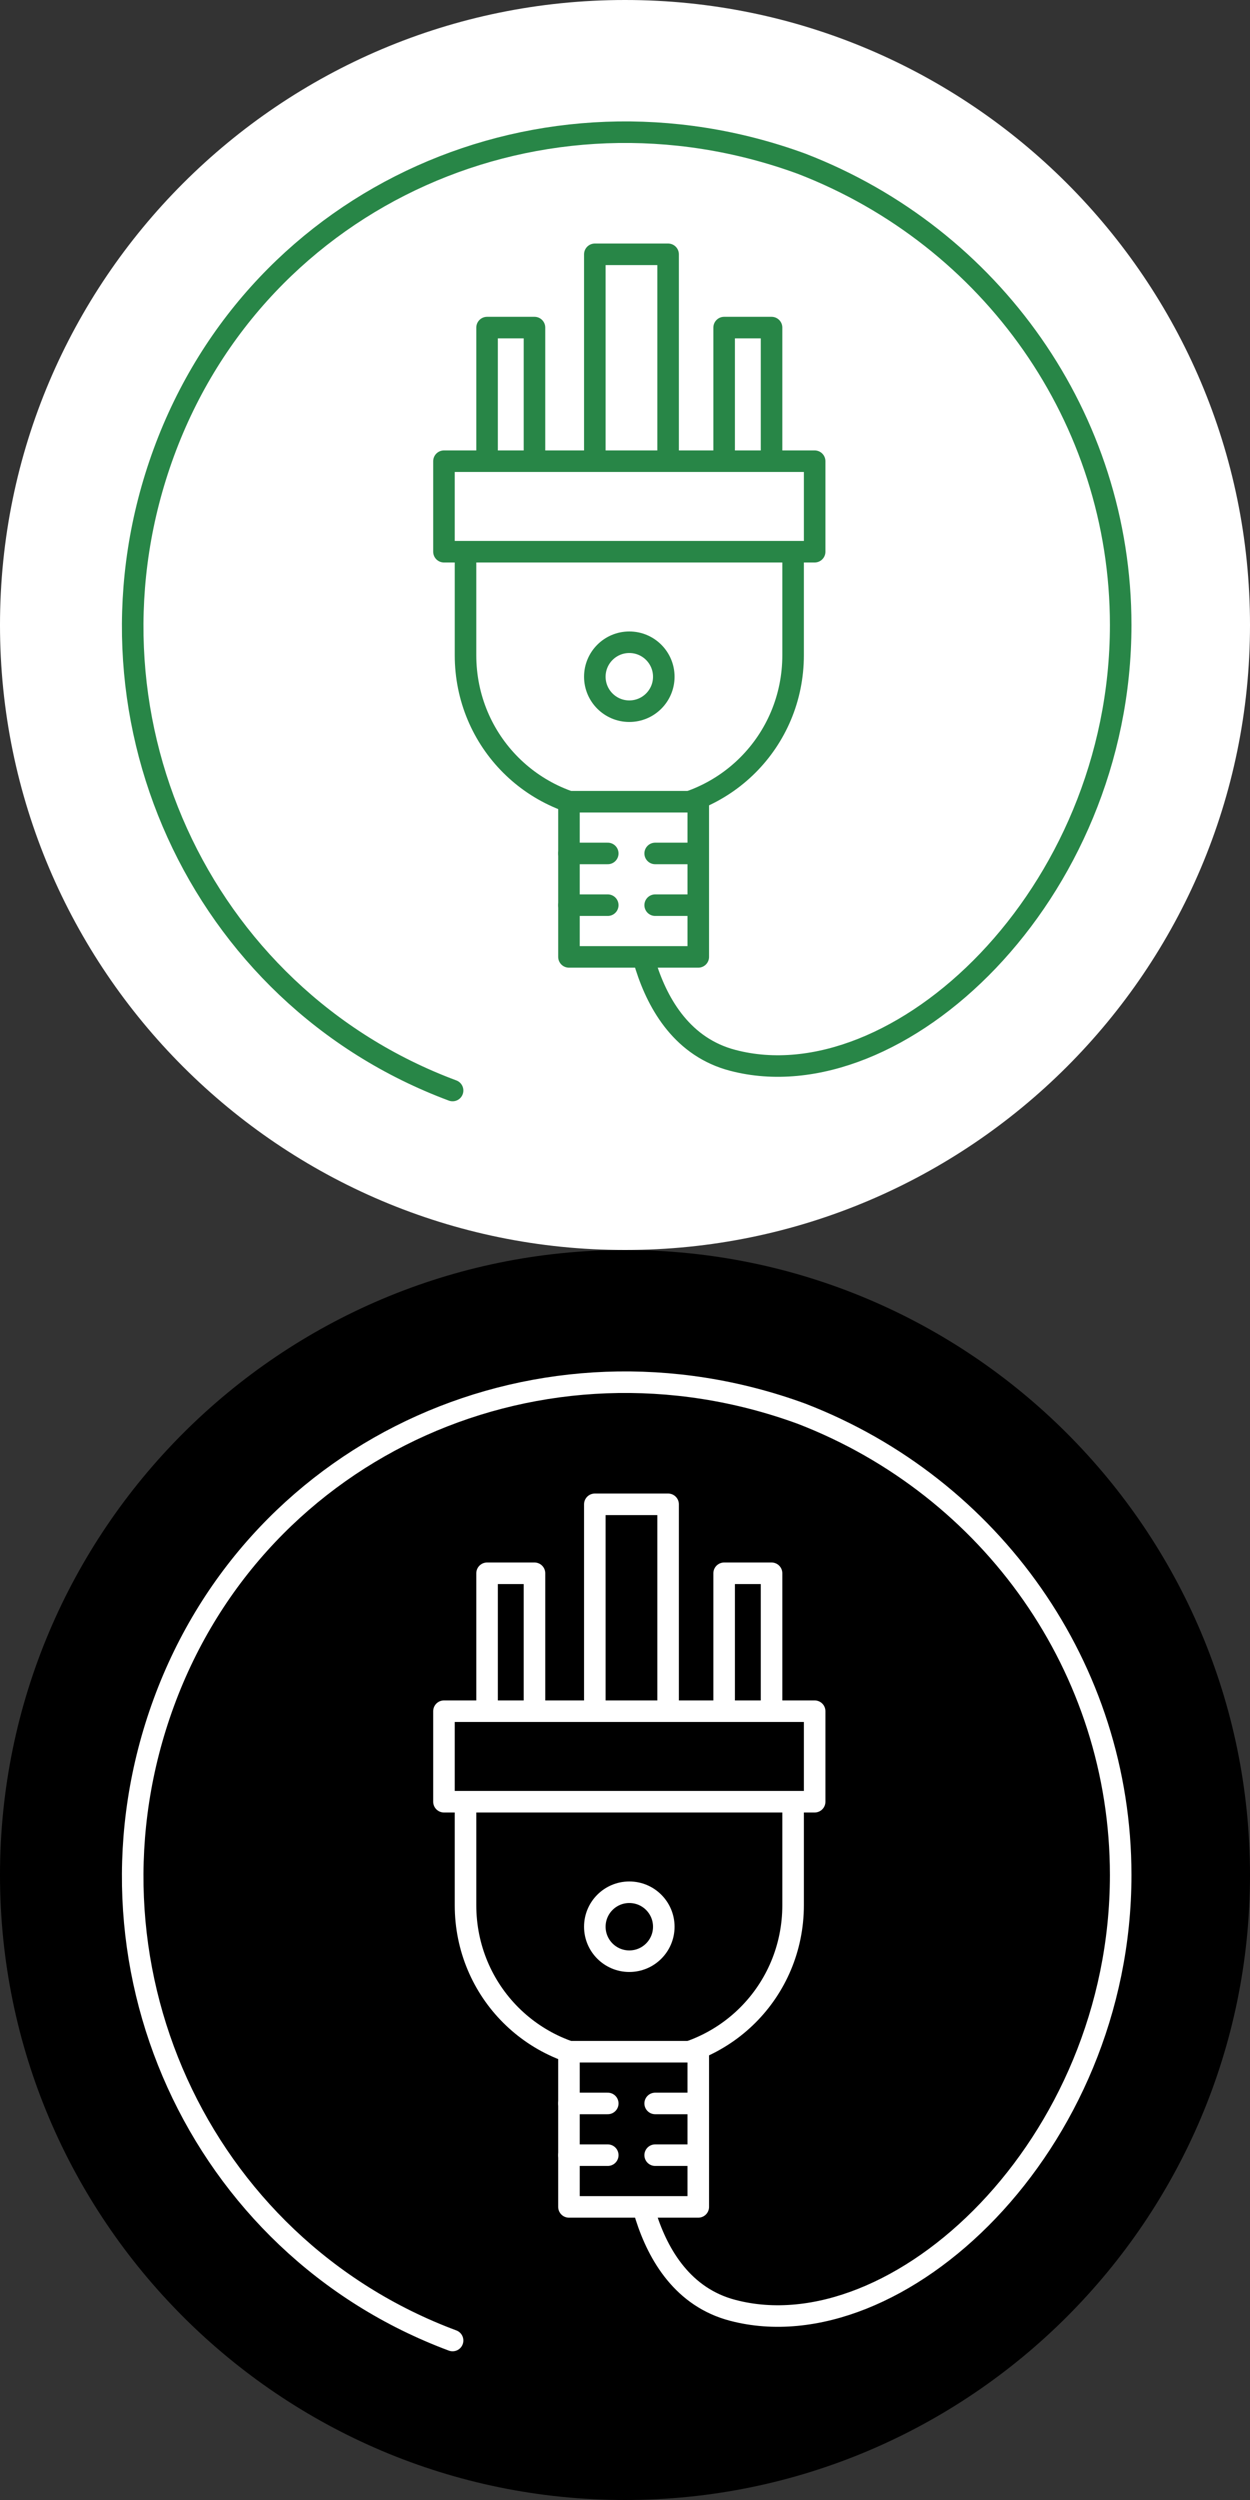
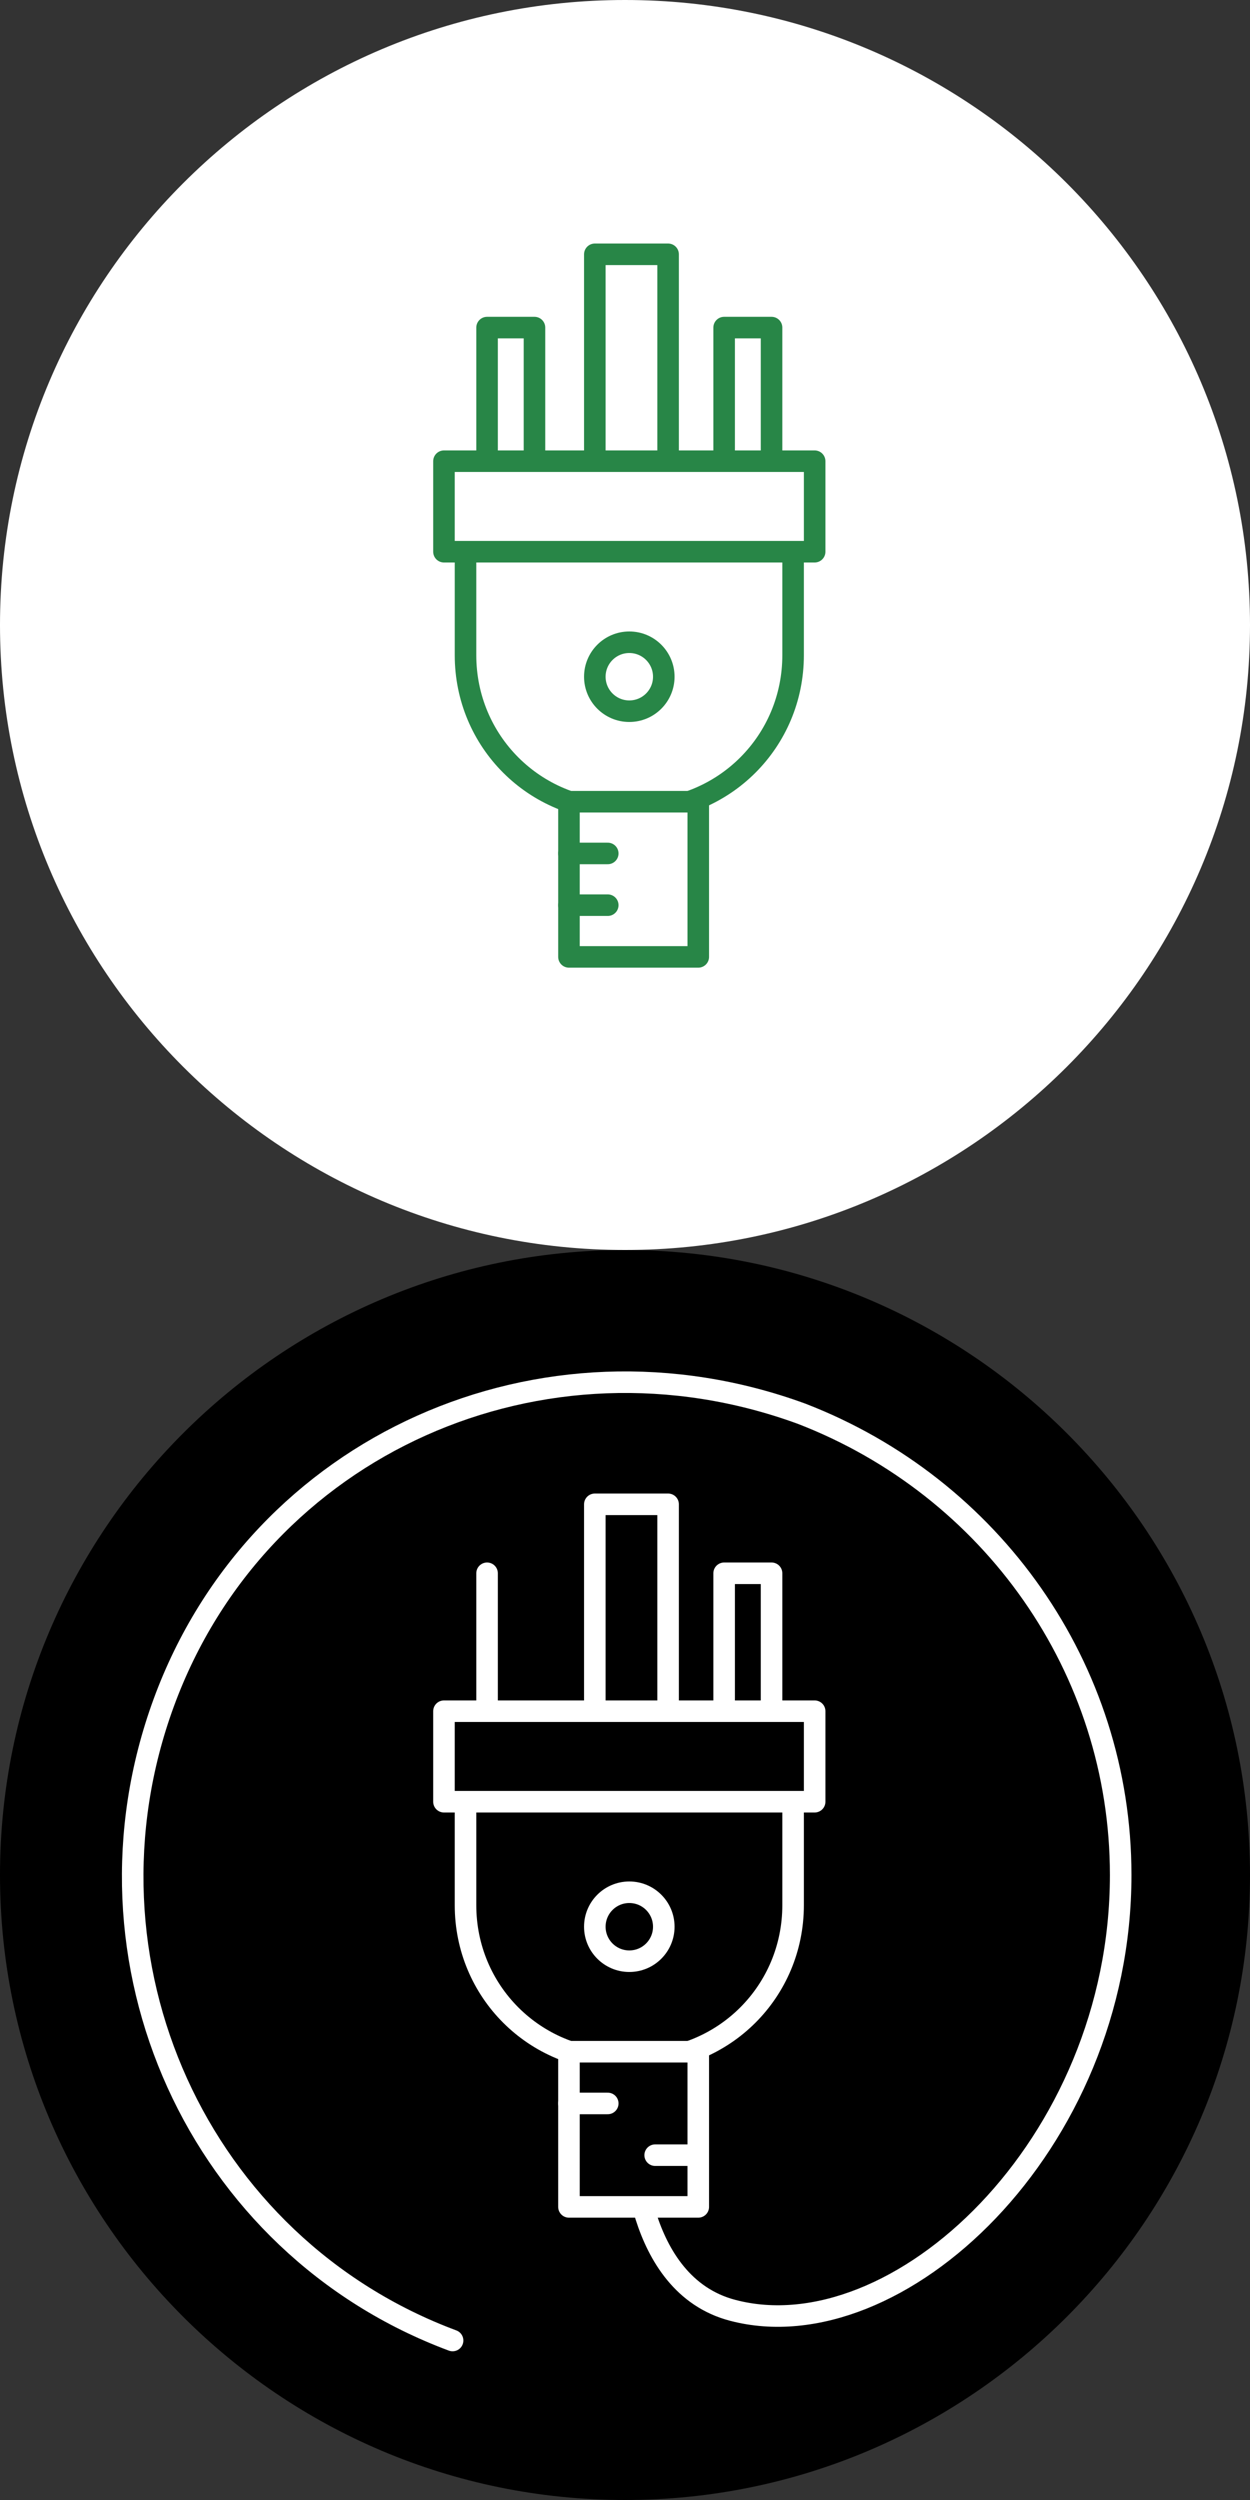
<svg xmlns="http://www.w3.org/2000/svg" version="1.1" id="Layer_1" x="0px" y="0px" viewBox="0 0 29 58" style="enable-background:new 0 0 29 58;" xml:space="preserve">
  <rect x="0" y="0" width="29" height="58" fill="#333333" stroke="none" />
  <style type="text/css">
	.st0{fill:#FFFFFF;}
	.st1{fill:none;stroke:#288647;stroke-width:0.5;stroke-linecap:round;stroke-miterlimit:10;}
	.st2{fill:#FFFFFF;stroke:#288647;stroke-width:0.5;stroke-linecap:round;stroke-linejoin:round;}
	.st3{fill:none;stroke:#288647;stroke-width:0.5;stroke-linecap:round;stroke-linejoin:round;}
	.st4{fill:none;stroke:#FFFFFF;stroke-width:0.5;stroke-linecap:round;stroke-miterlimit:10;}
	.st5{stroke:#FFFFFF;stroke-width:0.5;stroke-linecap:round;stroke-linejoin:round;}
	.st6{fill:none;stroke:#FFFFFF;stroke-width:0.5;stroke-linecap:round;stroke-linejoin:round;}
</style>
  <g>
    <path class="st0" d="M29,14.5c0,8-6.5,14.5-14.5,14.5S0,22.5,0,14.5S6.5,0,14.5,0S29,6.5,29,14.5" />
-     <path class="st1" d="M10.5,25.3c-5.9-2.2-8.9-8.8-6.7-14.8s8.8-8.9,14.8-6.7C23,5.5,26,9.7,26,14.5c0,6.3-5.2,11.1-9,10.1   c-2.3-0.6-2.3-3.9-2.3-3.9" />
    <rect x="13.8" y="5.9" class="st2" width="1.7" height="5.3" />
    <path class="st2" d="M11.9,12.3L11.9,12.3c-0.3,0-0.6-0.3-0.6-0.6V7.6l0,0h1.1l0,0v4.2C12.5,12.1,12.2,12.3,11.9,12.3   C11.9,12.3,11.9,12.3,11.9,12.3z" />
    <path class="st2" d="M17.4,12.3L17.4,12.3c-0.3,0-0.6-0.3-0.6-0.6V7.6l0,0h1.1l0,0v4.2C17.9,12.1,17.7,12.3,17.4,12.3L17.4,12.3z" />
    <path class="st2" d="M10.8,11.9h7.6l0,0v3.3c0,2-1.6,3.6-3.6,3.6h-0.4c-2,0-3.6-1.6-3.6-3.6c0,0,0,0,0,0V11.9L10.8,11.9z" />
    <circle class="st3" cx="14.6" cy="15.7" r="0.8" />
    <rect x="10.3" y="10.7" class="st2" width="8.6" height="2.1" />
    <rect x="13.2" y="18.6" class="st2" width="3" height="3.6" />
    <line class="st3" x1="13.2" y1="19.8" x2="14.1" y2="19.8" />
    <line class="st3" x1="13.2" y1="21" x2="14.1" y2="21" />
-     <line class="st3" x1="15.2" y1="19.8" x2="16" y2="19.8" />
-     <line class="st3" x1="15.2" y1="21" x2="16" y2="21" />
  </g>
  <g>
    <path d="M29,43.5c0,8-6.5,14.5-14.5,14.5S0,51.5,0,43.5S6.5,29,14.5,29S29,35.5,29,43.5" />
    <path class="st4" d="M10.5,54.3c-5.9-2.2-8.9-8.8-6.7-14.8s8.8-8.9,14.8-6.7C23,34.5,26,38.7,26,43.5c0,6.3-5.2,11.1-9,10.1   c-2.3-0.6-2.3-3.9-2.3-3.9" />
    <rect x="13.8" y="34.9" class="st5" width="1.7" height="5.3" />
-     <path class="st5" d="M11.9,41.3L11.9,41.3c-0.3,0-0.6-0.3-0.6-0.6v-4.2l0,0h1.1l0,0v4.2C12.5,41.1,12.2,41.3,11.9,41.3   C11.9,41.3,11.9,41.3,11.9,41.3z" />
+     <path class="st5" d="M11.9,41.3L11.9,41.3c-0.3,0-0.6-0.3-0.6-0.6v-4.2l0,0l0,0v4.2C12.5,41.1,12.2,41.3,11.9,41.3   C11.9,41.3,11.9,41.3,11.9,41.3z" />
    <path class="st5" d="M17.4,41.3L17.4,41.3c-0.3,0-0.6-0.3-0.6-0.6v-4.2l0,0h1.1l0,0v4.2C17.9,41.1,17.7,41.3,17.4,41.3L17.4,41.3z" />
    <path class="st5" d="M10.8,40.9h7.6l0,0v3.3c0,2-1.6,3.6-3.6,3.6h-0.4c-2,0-3.6-1.6-3.6-3.6c0,0,0,0,0,0V40.9L10.8,40.9z" />
    <circle class="st5" cx="14.6" cy="44.7" r="0.8" />
    <rect x="10.3" y="39.7" class="st5" width="8.6" height="2.1" />
    <rect x="13.2" y="47.6" class="st5" width="3" height="3.6" />
    <line class="st6" x1="13.2" y1="48.8" x2="14.1" y2="48.8" />
-     <line class="st6" x1="13.2" y1="50" x2="14.1" y2="50" />
-     <line class="st6" x1="15.2" y1="48.8" x2="16" y2="48.8" />
    <line class="st6" x1="15.2" y1="50" x2="16" y2="50" />
  </g>
</svg>